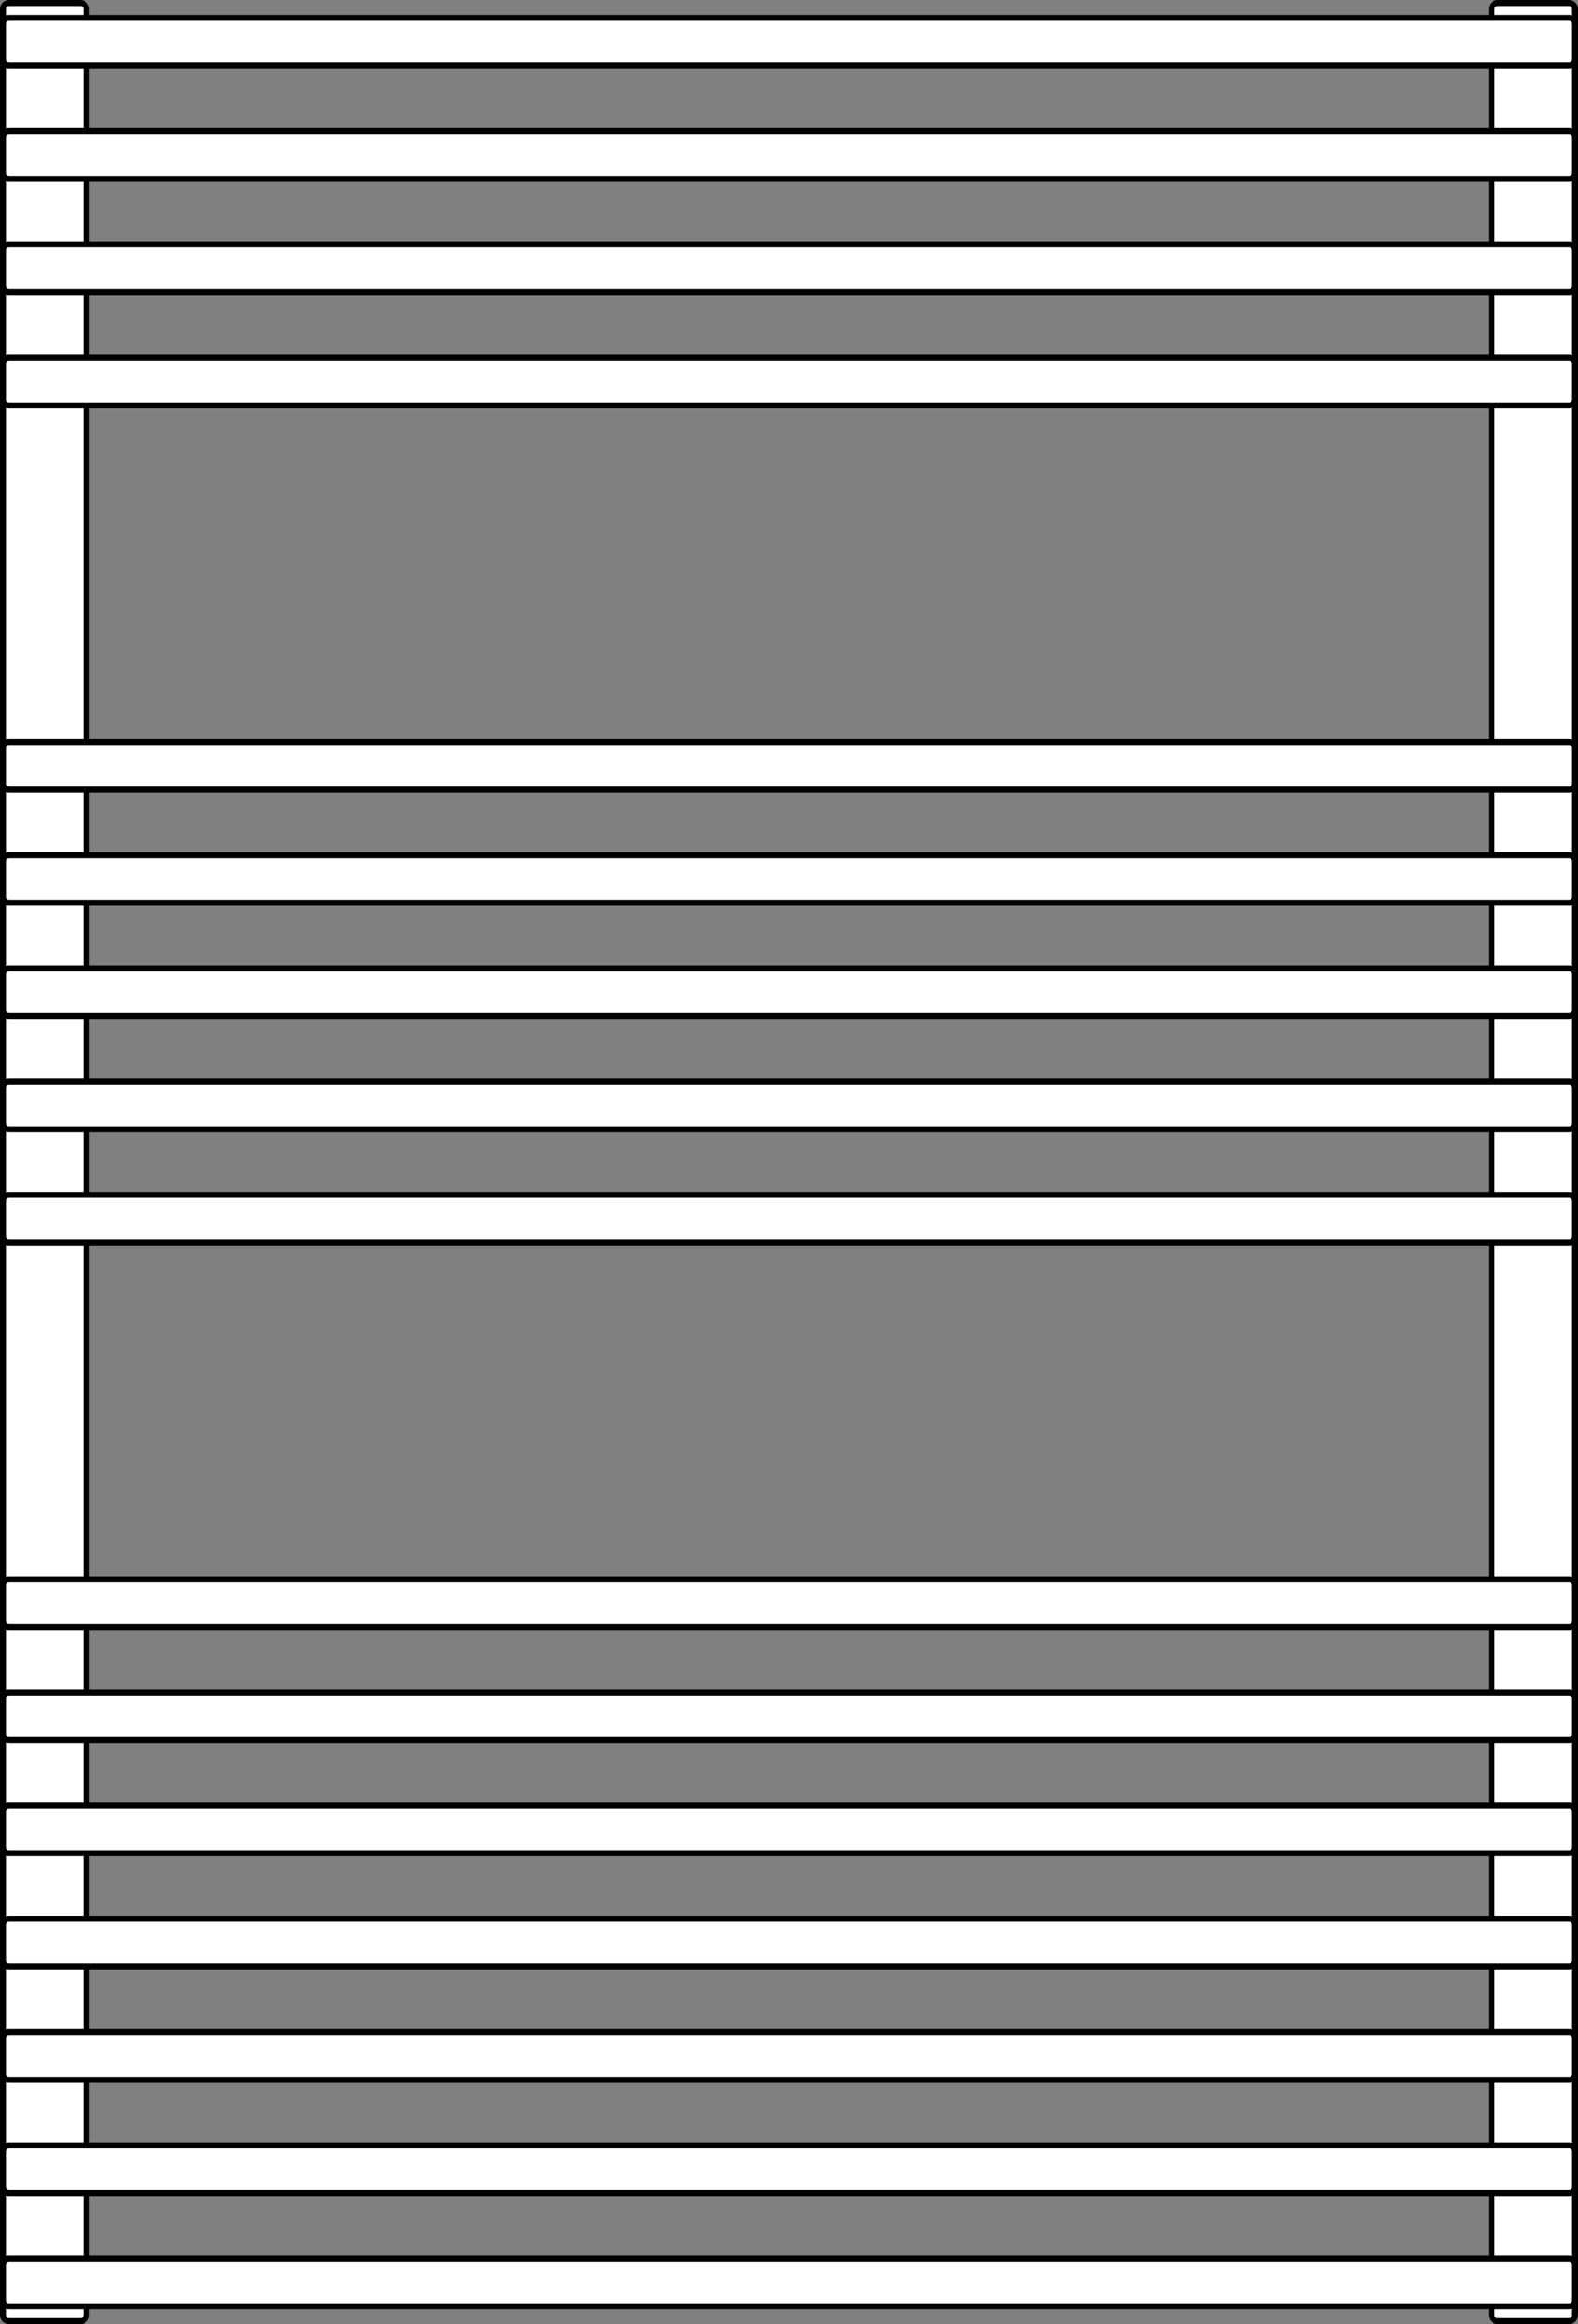
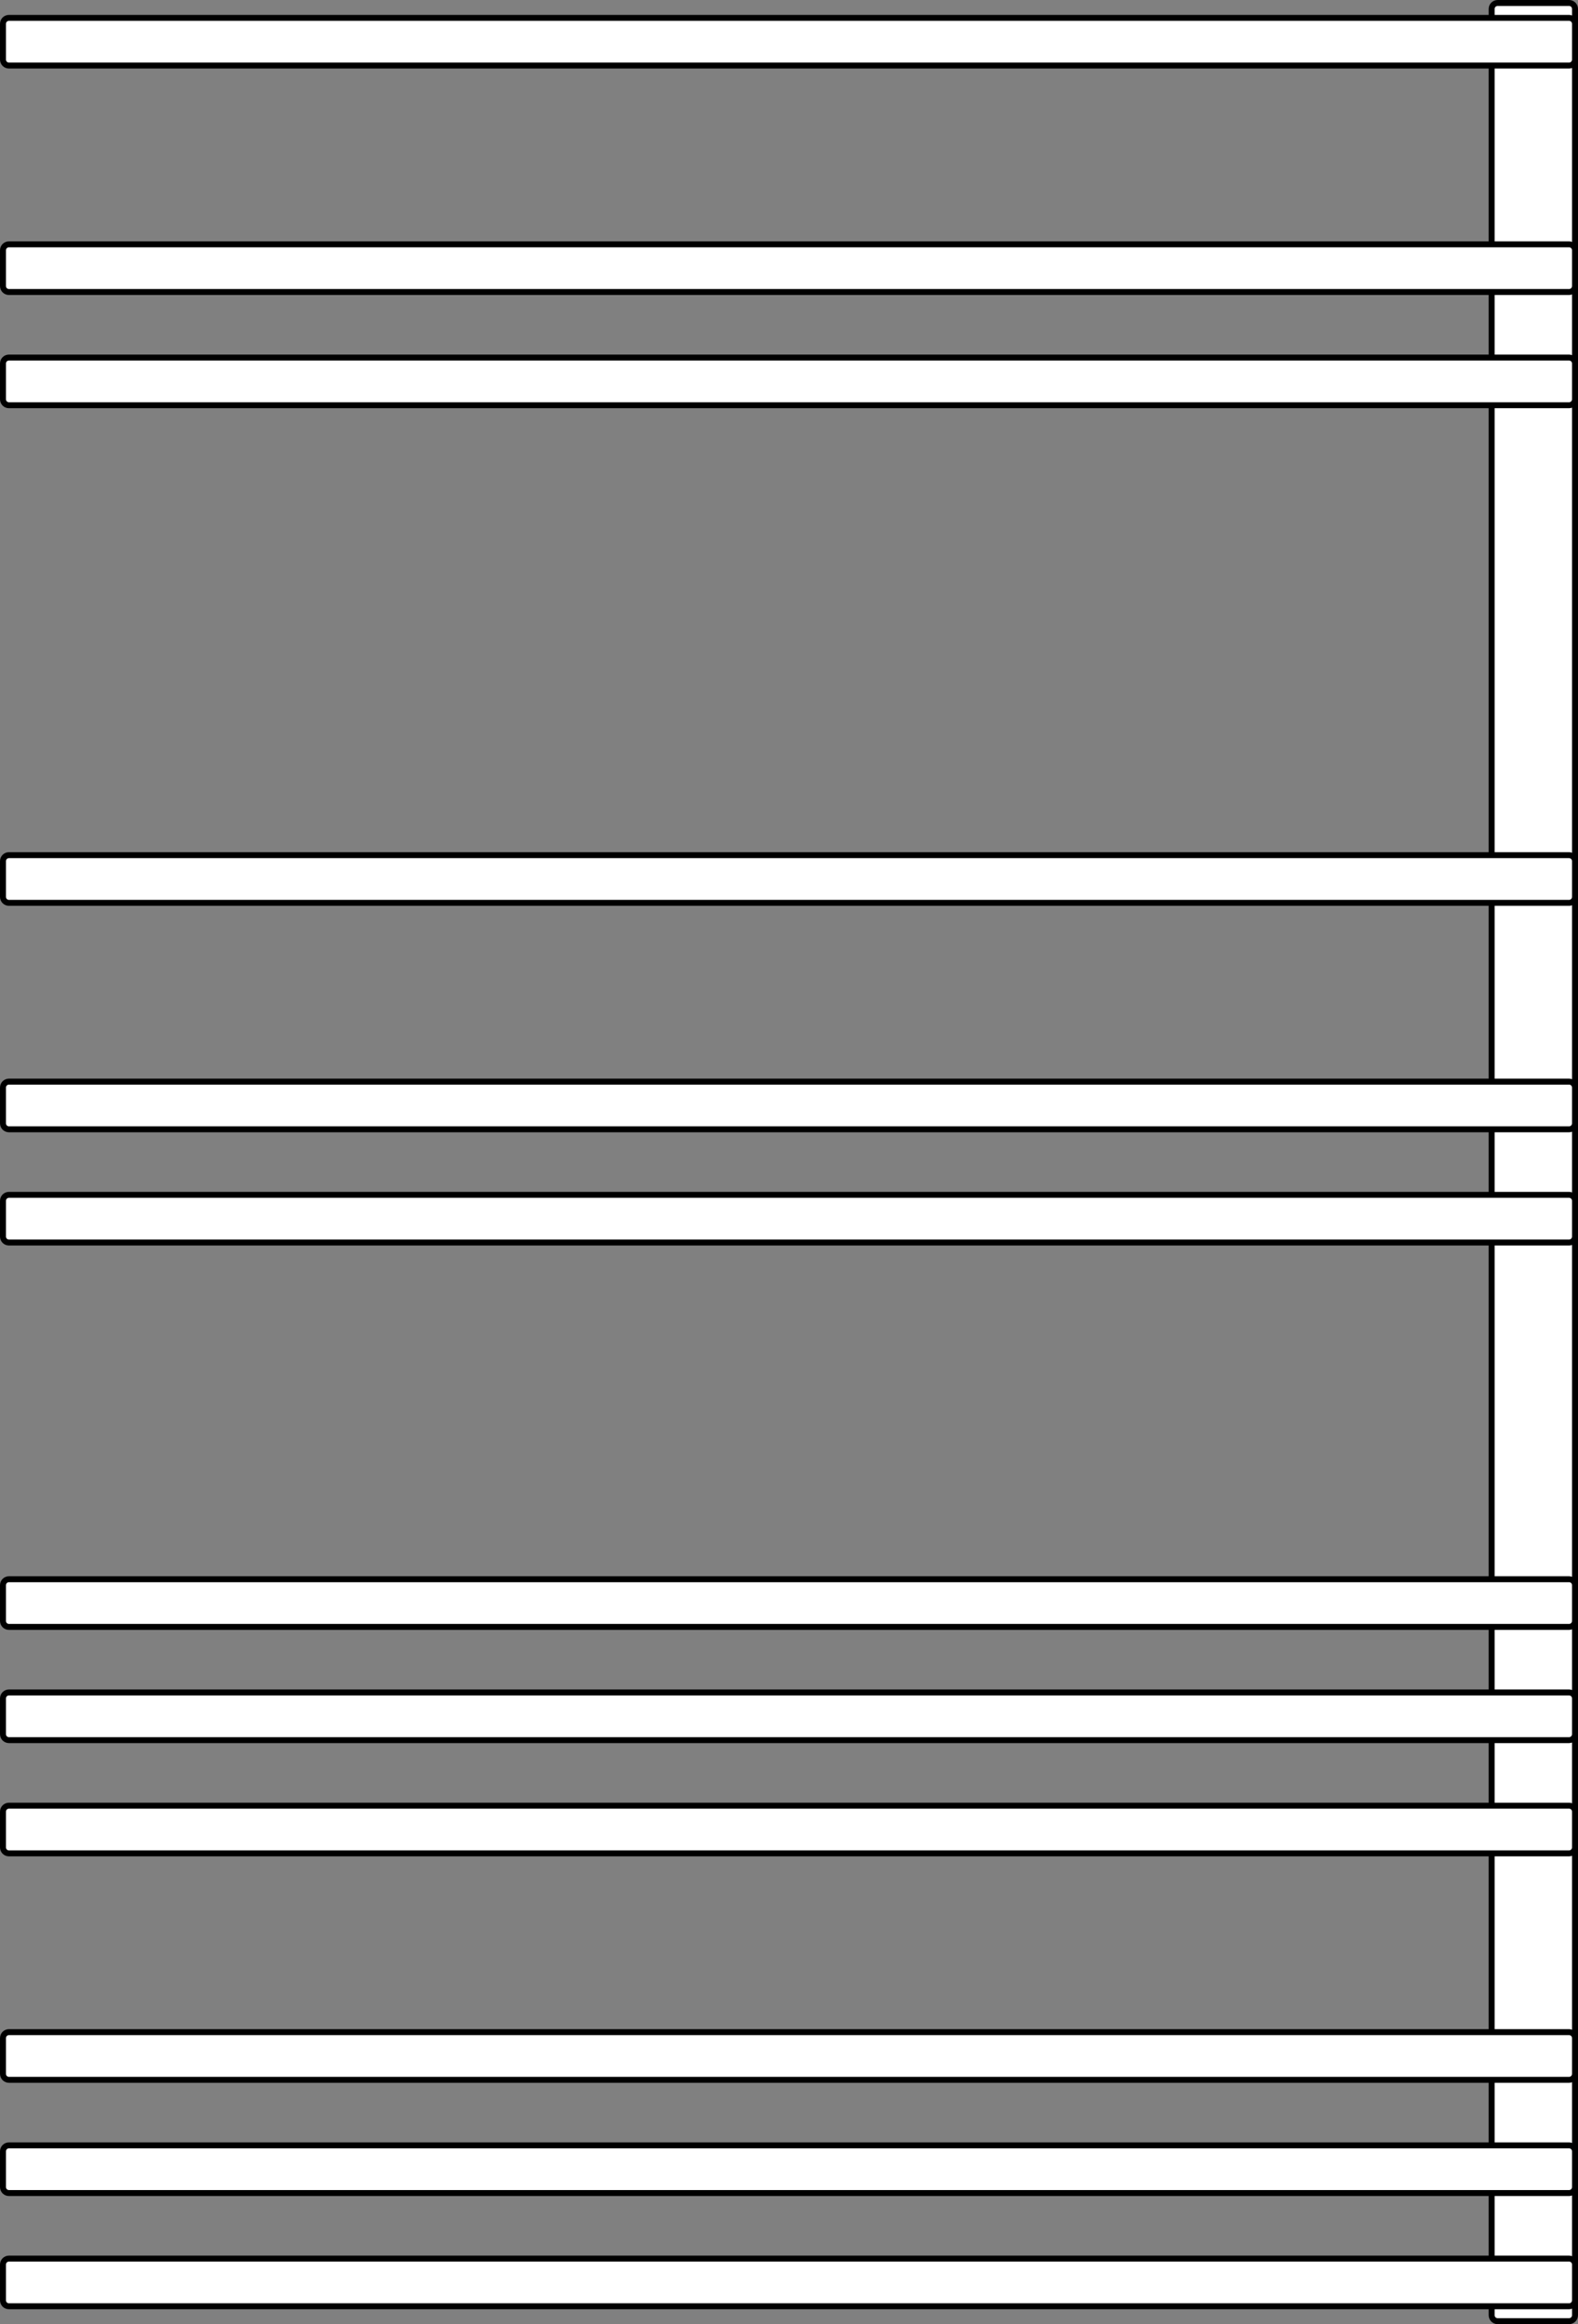
<svg xmlns="http://www.w3.org/2000/svg" width="530" height="780" viewBox="0 0 530 780" fill="none">
  <rect x="0" y="0" width="530" height="780" fill="#808080" stroke="none" />
-   <path d="M3 1H27C28.105 1 29 1.895 29 3V777C29 778.105 28.105 779 27 779H3C1.895 779 1 778.105 1 777V3C1 1.895 1.895 1 3 1Z" fill="white" stroke="black" stroke-width="2" />
  <path d="M503 1H527C528.105 1 529 1.895 529 3V777C529 778.105 528.105 779 527 779H503C501.895 779 501 778.105 501 777V3C501 1.895 501.895 1 503 1Z" fill="white" stroke="black" stroke-width="2" />
  <path d="M3 6H527C528.105 6 529 6.895 529 8V20C529 21.105 528.105 22 527 22H3C1.895 22 1 21.105 1 20V8C1 6.895 1.895 6 3 6Z" fill="white" stroke="black" stroke-width="2" />
  <path d="M3 82H527C528.105 82 529 82.895 529 84V96C529 97.105 528.105 98 527 98H3C1.895 98 1 97.105 1 96V84C1 82.895 1.895 82 3 82Z" fill="white" stroke="black" stroke-width="2" />
-   <path d="M3 44H527C528.105 44 529 44.895 529 46V58C529 59.105 528.105 60 527 60H3C1.895 60 1 59.105 1 58V46C1 44.895 1.895 44 3 44Z" fill="white" stroke="black" stroke-width="2" />
  <path d="M3 120H527C528.105 120 529 120.895 529 122V134C529 135.105 528.105 136 527 136H3C1.895 136 1 135.105 1 134V122C1 120.895 1.895 120 3 120Z" fill="white" stroke="black" stroke-width="2" />
-   <path d="M3 249H527C528.105 249 529 249.895 529 251V263C529 264.105 528.105 265 527 265H3C1.895 265 1 264.105 1 263V251C1 249.895 1.895 249 3 249Z" fill="white" stroke="black" stroke-width="2" />
-   <path d="M3 325H527C528.105 325 529 325.895 529 327V339C529 340.105 528.105 341 527 341H3C1.895 341 1 340.105 1 339V327C1 325.895 1.895 325 3 325Z" fill="white" stroke="black" stroke-width="2" />
  <path d="M3 287H527C528.105 287 529 287.895 529 289V301C529 302.105 528.105 303 527 303H3C1.895 303 1 302.105 1 301V289C1 287.895 1.895 287 3 287Z" fill="white" stroke="black" stroke-width="2" />
  <path d="M3 363H527C528.105 363 529 363.895 529 365V377C529 378.105 528.105 379 527 379H3C1.895 379 1 378.105 1 377V365C1 363.895 1.895 363 3 363Z" fill="white" stroke="black" stroke-width="2" />
  <path d="M3 401H527C528.105 401 529 401.895 529 403V415C529 416.105 528.105 417 527 417H3C1.895 417 1 416.105 1 415V403C1 401.895 1.895 401 3 401Z" fill="white" stroke="black" stroke-width="2" />
  <path d="M3 606H527C528.105 606 529 606.895 529 608V620C529 621.105 528.105 622 527 622H3C1.895 622 1 621.105 1 620V608C1 606.895 1.895 606 3 606Z" fill="white" stroke="black" stroke-width="2" />
  <path d="M3 530H527C528.105 530 529 530.895 529 532V544C529 545.105 528.105 546 527 546H3C1.895 546 1 545.105 1 544V532C1 530.895 1.895 530 3 530Z" fill="white" stroke="black" stroke-width="2" />
  <path d="M3 682H527C528.105 682 529 682.895 529 684V696C529 697.105 528.105 698 527 698H3C1.895 698 1 697.105 1 696V684C1 682.895 1.895 682 3 682Z" fill="white" stroke="black" stroke-width="2" />
-   <path d="M3 644H527C528.105 644 529 644.895 529 646V658C529 659.105 528.105 660 527 660H3C1.895 660 1 659.105 1 658V646C1 644.895 1.895 644 3 644Z" fill="white" stroke="black" stroke-width="2" />
  <path d="M3 568H527C528.105 568 529 568.895 529 570V582C529 583.105 528.105 584 527 584H3C1.895 584 1 583.105 1 582V570C1 568.895 1.895 568 3 568Z" fill="white" stroke="black" stroke-width="2" />
  <path d="M3 720H527C528.105 720 529 720.895 529 722V734C529 735.105 528.105 736 527 736H3C1.895 736 1 735.105 1 734V722C1 720.895 1.895 720 3 720Z" fill="white" stroke="black" stroke-width="2" />
  <path d="M3 758H527C528.105 758 529 758.895 529 760V772C529 773.105 528.105 774 527 774H3C1.895 774 1 773.105 1 772V760C1 758.895 1.895 758 3 758Z" fill="white" stroke="black" stroke-width="2" />
</svg>